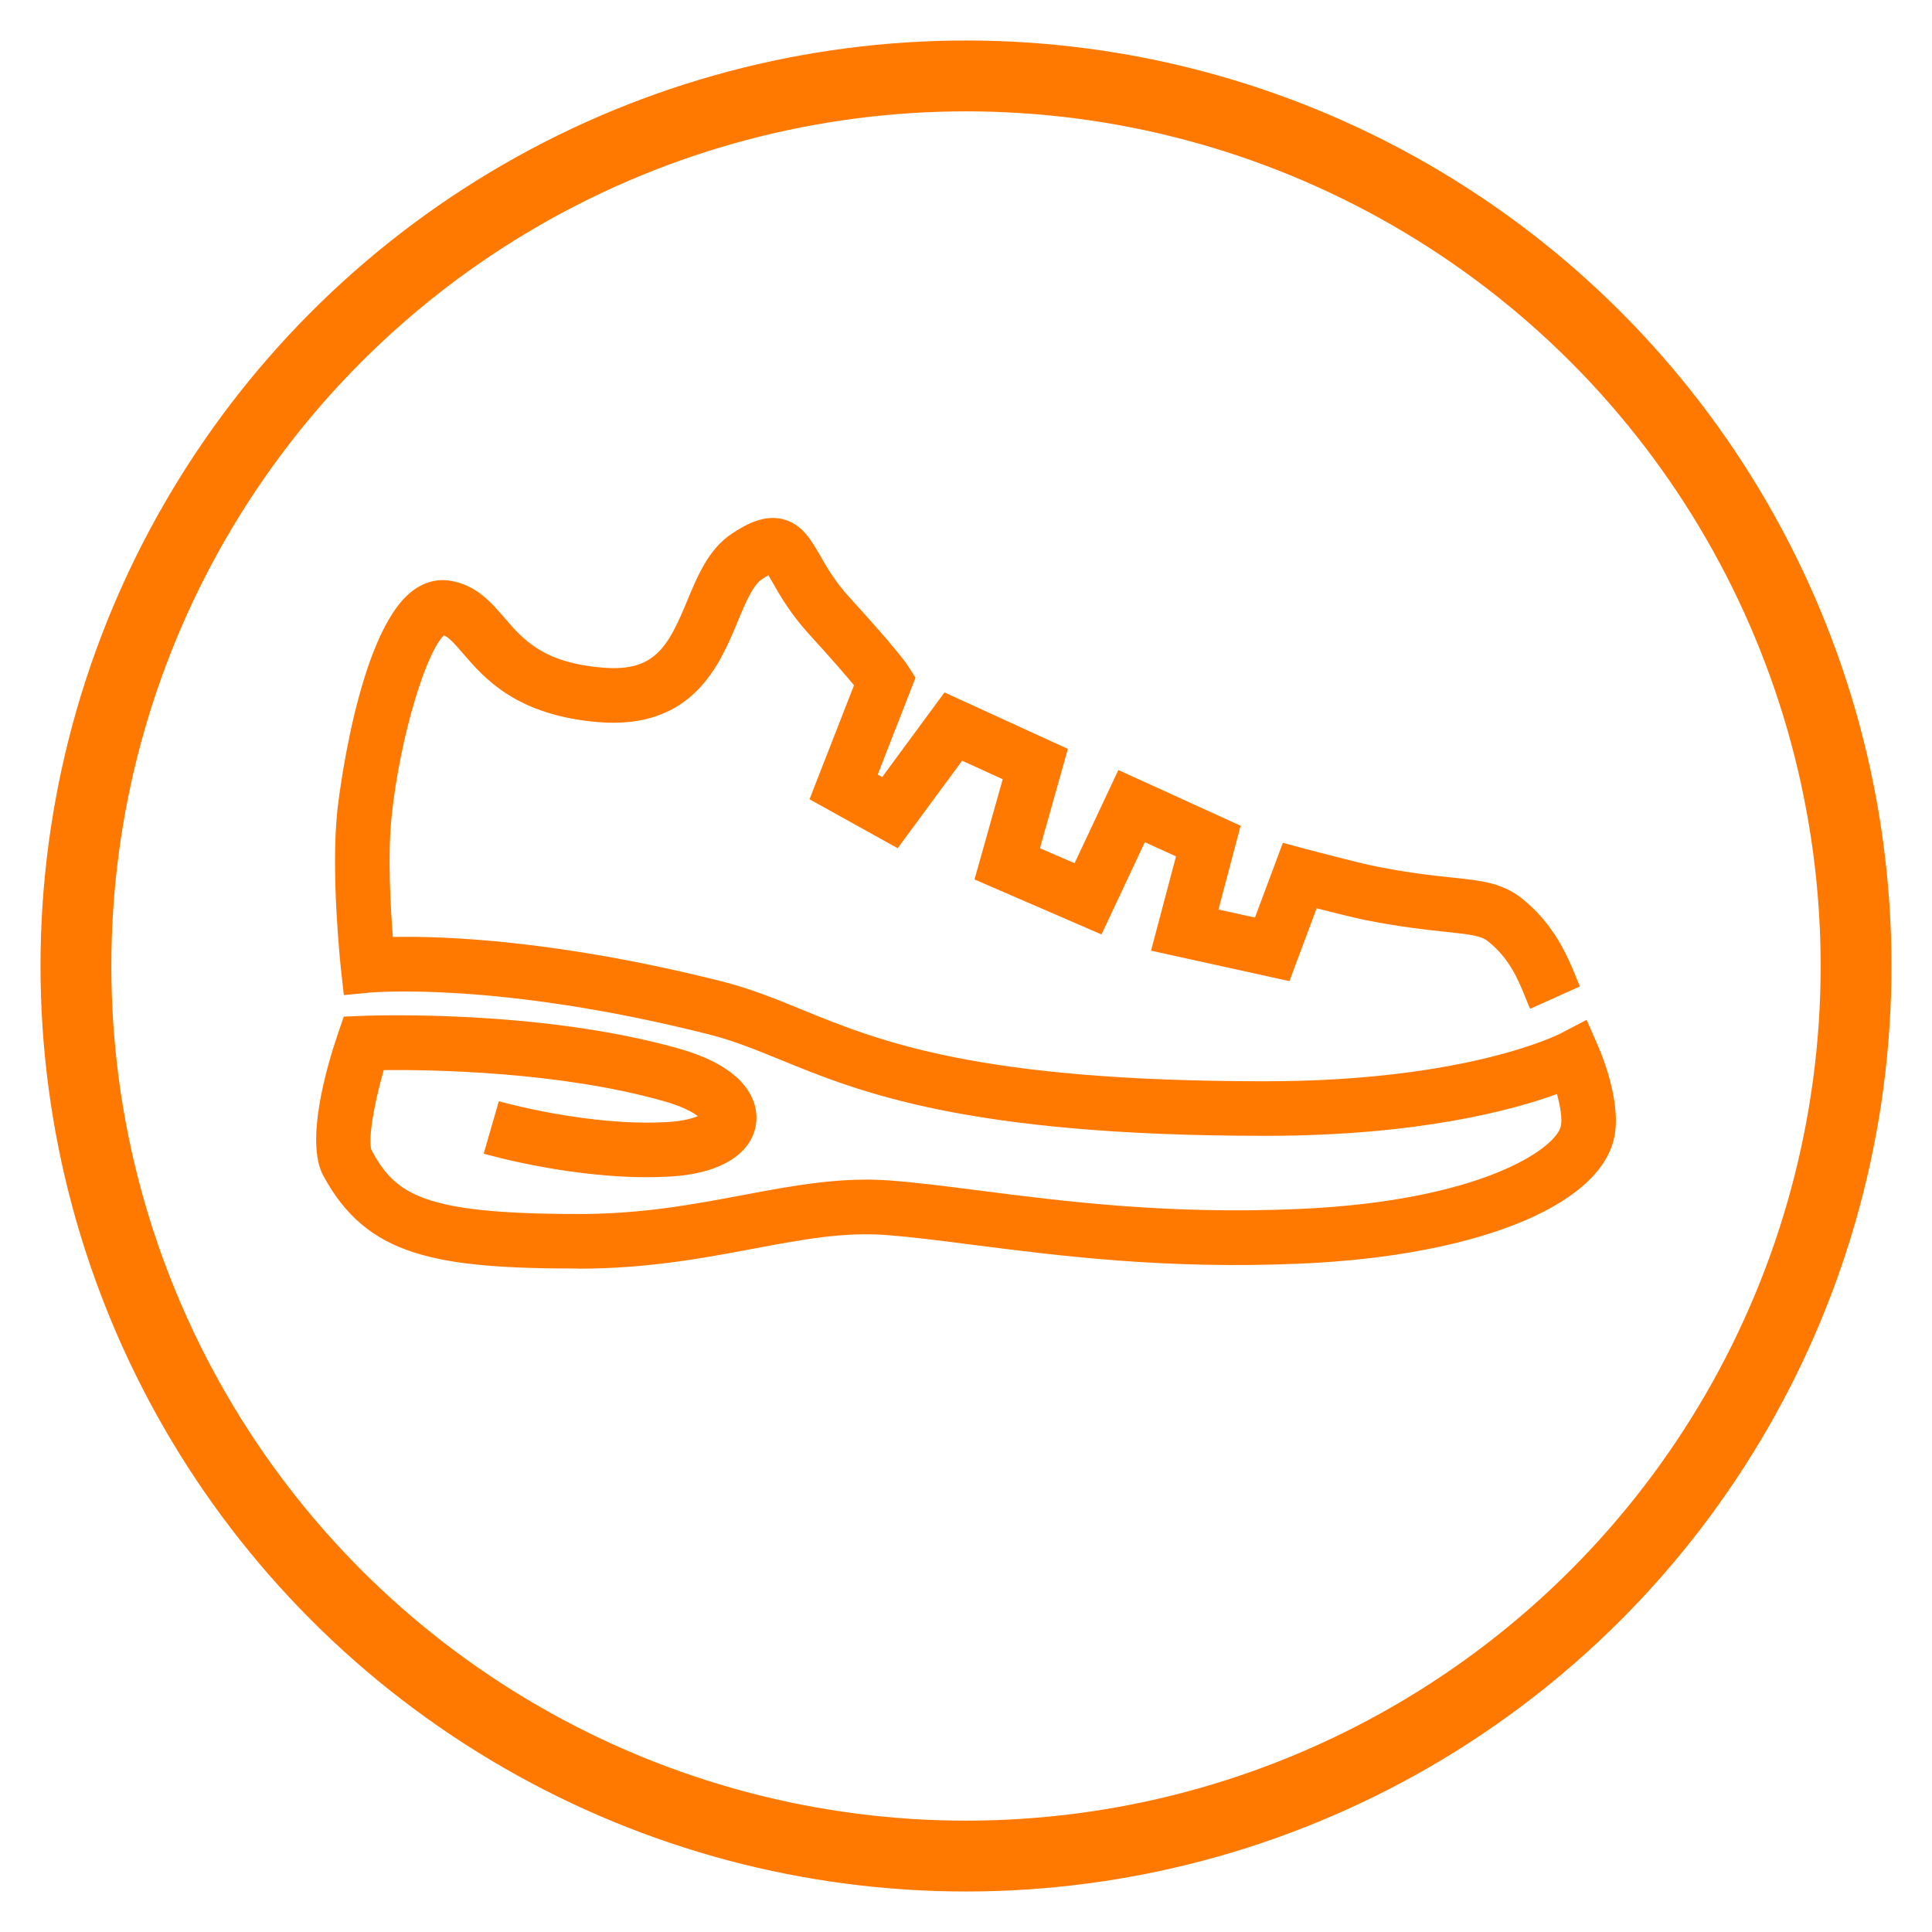
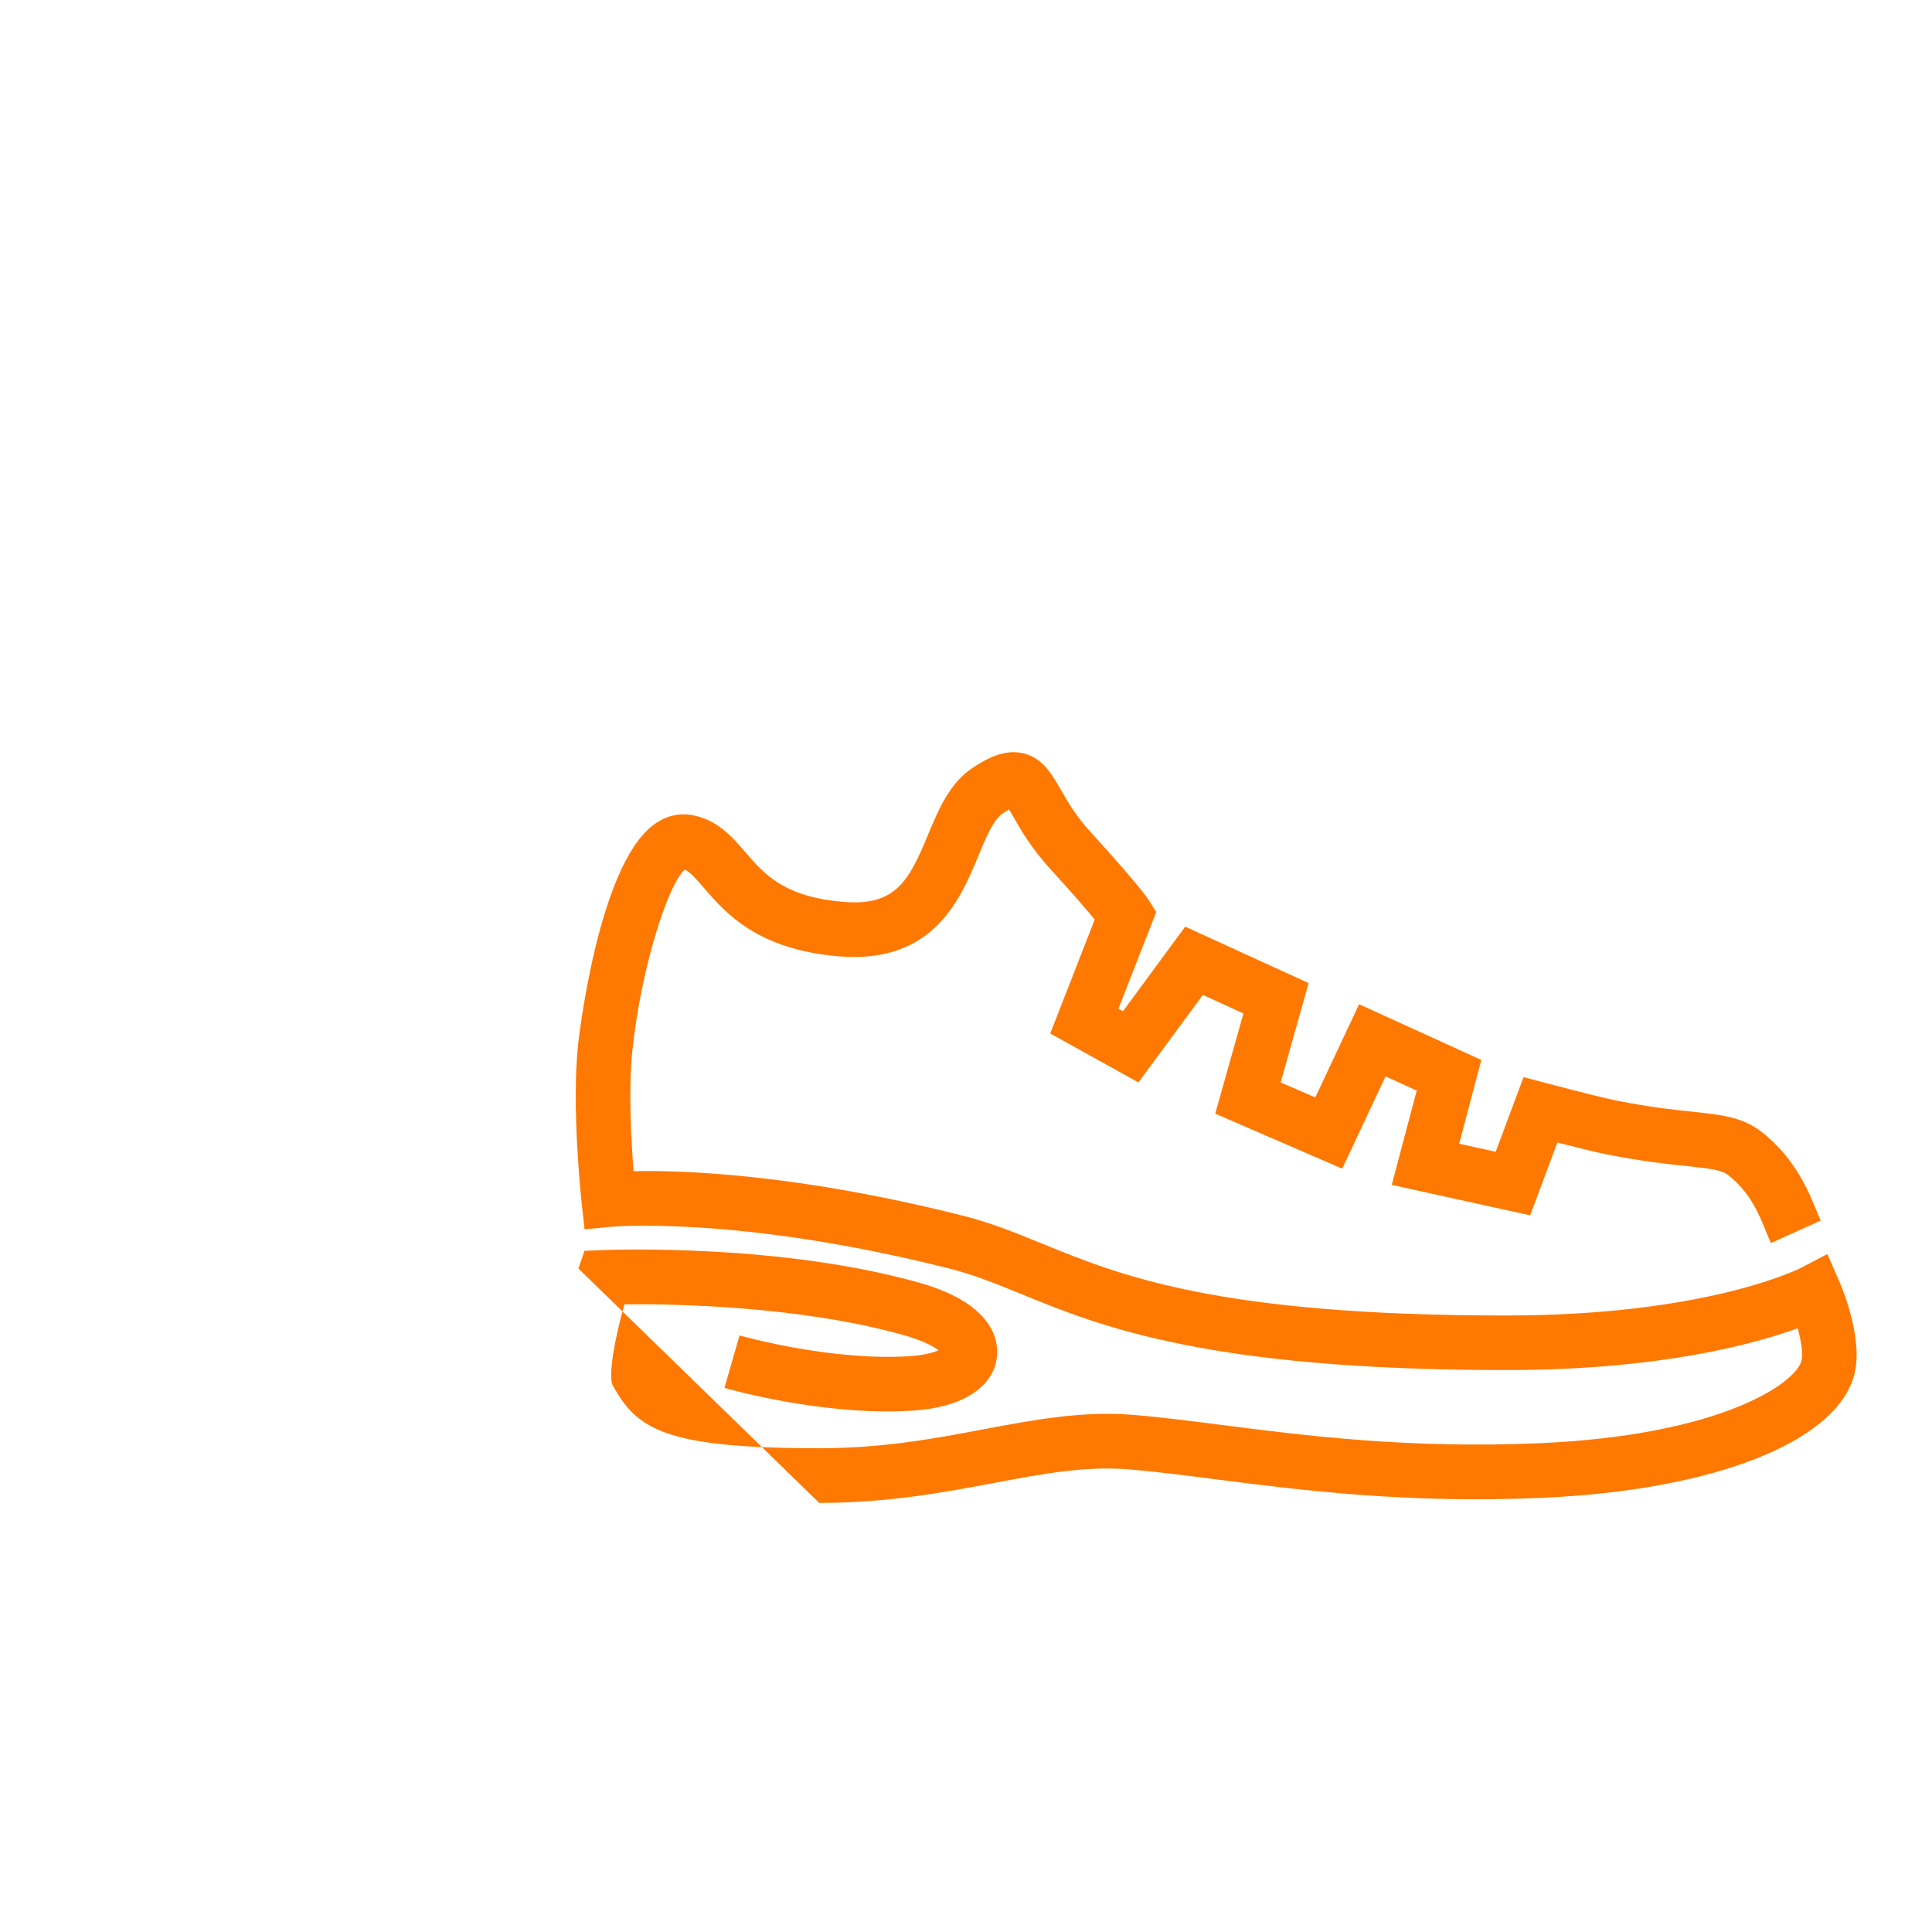
<svg xmlns="http://www.w3.org/2000/svg" viewBox="0 0 300 300">
  <g id="Ebene_1" data-name="Ebene 1">
    <g id="Ebene_3" data-name="Ebene 3">
-       <circle cx="150" cy="150" r="138.21" fill="none" stroke="#ff7800" stroke-miterlimit="10" stroke-width="11" />
-     </g>
+       </g>
  </g>
  <g id="sport">
-     <path d="M89.82,196.98c-22.42,0-32.89-2.01-39.6-14.38-2.92-5.37.58-17.17,2.22-21.99l.94-2.75,2.9-.12c1.11-.04,27.44-1.05,49.12,5.08,11.59,3.28,12.27,9.09,12.03,11.44-.5,4.75-5.32,7.88-12.9,8.4-13.81.94-28.79-3.34-29.42-3.52l2.35-8.14h0c.24.07,14.26,4.03,26.5,3.21,2.18-.15,3.58-.55,4.4-.91-.84-.63-2.47-1.52-5.26-2.31-16.33-4.62-36.13-4.9-43.51-4.83-1.59,5.48-2.47,11-1.89,12.46,3.73,6.86,7.91,9.89,32.15,9.89h.07c9.81,0,17.78-1.5,25.49-2.95,7.8-1.47,15.17-2.85,22.98-2.24,4.12.32,8.57.89,13.73,1.55,13.04,1.67,29.27,3.75,49.58,2.86,28.15-1.24,39.69-9.28,40.64-12.76.29-1.07-.03-3.08-.57-5.09-6.83,2.49-21.51,6.49-45.28,6.49-46.41,0-63.09-6.81-75.26-11.79-3.94-1.61-7.35-3-11.22-3.98-32.73-8.25-52.25-6.49-52.45-6.48l-4.17.4-.46-4.16c-.06-.6-1.58-14.7-.55-24.49.03-.27,2.98-27.45,11.62-34.08,2.28-1.75,4.46-1.85,5.88-1.62,4.04.64,6.38,3.36,8.45,5.76,2.96,3.44,6.02,7,15.36,7.75,8.04.65,10.09-3.33,13.02-10.4,1.64-3.94,3.33-8.02,6.93-10.41,2.26-1.5,4.97-2.95,7.85-2.27,3.02.72,4.46,3.23,5.85,5.65,1.03,1.81,2.32,4.06,4.56,6.51,7.3,7.99,8.87,10.29,9.11,10.67l1.15,1.81-5.87,15.03.7.39,9.67-13.14,19.16,8.77-4.34,15.42,5.38,2.33,6.8-14.47,18.98,8.65-3.44,13.01,5.67,1.25,4.33-11.6,3.71.99c.08.02,8.03,2.13,10.77,2.67,5.19,1.03,8.88,1.42,11.84,1.73,4.48.47,7.72.82,10.73,3.19,5.15,4.06,7.25,9.25,8.51,12.35.2.5.39.96.57,1.36l-7.73,3.48c-.22-.49-.45-1.04-.69-1.65-1.12-2.77-2.51-6.21-5.9-8.87-1.05-.82-2.61-1.02-6.38-1.42-2.97-.31-7.03-.74-12.6-1.84-1.7-.34-4.99-1.16-7.58-1.83l-4.23,11.31-21.49-4.73,3.88-14.64-4.84-2.21-6.73,14.33-19.72-8.54,4.38-15.56-6.3-2.88-10.01,13.59-13.69-7.6,6.91-17.7c-1.15-1.39-3.25-3.85-6.97-7.92-2.87-3.15-4.49-5.96-5.66-8.02-.21-.37-.45-.79-.67-1.15-.26.15-.58.35-.98.61-1.45.97-2.59,3.7-3.79,6.6-2.77,6.68-6.96,16.76-21.53,15.61-12.82-1.03-17.81-6.83-21.12-10.67-1.33-1.55-2.15-2.47-2.94-2.8-2.58,2.19-6.8,15.3-8.14,28.1-.63,5.94-.18,13.98.19,18.72,7.7-.16,25.45.44,51.08,6.9,4.45,1.12,8.29,2.69,12.35,4.35,12.17,4.97,27.31,11.16,72.06,11.16,31.33,0,45.69-7.34,45.83-7.42l4.05-2.12,1.83,4.19c.65,1.5,3.8,9.24,2.32,14.65-2.82,10.38-21.83,17.84-48.45,19.01-21.05.93-37.67-1.21-51.03-2.92-5.05-.65-9.4-1.2-13.31-1.51-6.69-.52-13.2.7-20.75,2.12-7.71,1.45-16.46,3.09-27.06,3.1h-.09Z" fill="#ff7800" />
+     <path d="M89.82,196.98l.94-2.75,2.9-.12c1.11-.04,27.44-1.05,49.12,5.08,11.59,3.28,12.27,9.09,12.03,11.44-.5,4.75-5.32,7.88-12.9,8.4-13.81.94-28.79-3.34-29.42-3.52l2.35-8.14h0c.24.07,14.26,4.03,26.5,3.21,2.18-.15,3.58-.55,4.4-.91-.84-.63-2.47-1.52-5.26-2.31-16.33-4.62-36.13-4.9-43.51-4.83-1.59,5.48-2.47,11-1.89,12.46,3.73,6.86,7.91,9.89,32.15,9.89h.07c9.81,0,17.78-1.5,25.49-2.95,7.8-1.47,15.17-2.85,22.98-2.24,4.12.32,8.57.89,13.73,1.55,13.04,1.67,29.27,3.75,49.58,2.86,28.15-1.24,39.69-9.28,40.64-12.76.29-1.07-.03-3.08-.57-5.09-6.83,2.49-21.51,6.49-45.28,6.49-46.41,0-63.09-6.81-75.26-11.79-3.94-1.61-7.35-3-11.22-3.98-32.73-8.25-52.25-6.49-52.45-6.48l-4.17.4-.46-4.16c-.06-.6-1.58-14.7-.55-24.49.03-.27,2.98-27.45,11.62-34.08,2.28-1.75,4.46-1.85,5.88-1.62,4.04.64,6.38,3.36,8.45,5.76,2.96,3.44,6.02,7,15.36,7.75,8.04.65,10.09-3.33,13.02-10.4,1.64-3.94,3.33-8.02,6.93-10.41,2.26-1.5,4.97-2.95,7.85-2.27,3.02.72,4.46,3.23,5.85,5.65,1.03,1.81,2.32,4.06,4.56,6.51,7.3,7.99,8.87,10.29,9.11,10.67l1.15,1.81-5.87,15.03.7.39,9.67-13.14,19.16,8.77-4.34,15.42,5.38,2.33,6.8-14.47,18.98,8.65-3.44,13.01,5.67,1.25,4.33-11.6,3.71.99c.08.02,8.03,2.13,10.77,2.67,5.19,1.03,8.88,1.42,11.84,1.73,4.48.47,7.72.82,10.73,3.19,5.15,4.06,7.25,9.25,8.51,12.35.2.5.39.96.57,1.36l-7.73,3.48c-.22-.49-.45-1.04-.69-1.65-1.12-2.77-2.51-6.21-5.9-8.87-1.05-.82-2.61-1.02-6.38-1.42-2.97-.31-7.03-.74-12.6-1.84-1.7-.34-4.99-1.16-7.58-1.83l-4.23,11.31-21.49-4.73,3.88-14.64-4.84-2.21-6.73,14.33-19.72-8.54,4.38-15.56-6.3-2.88-10.01,13.59-13.69-7.6,6.91-17.7c-1.15-1.39-3.25-3.85-6.97-7.92-2.87-3.15-4.49-5.96-5.66-8.02-.21-.37-.45-.79-.67-1.15-.26.15-.58.35-.98.61-1.45.97-2.59,3.7-3.79,6.6-2.77,6.68-6.96,16.76-21.53,15.61-12.82-1.03-17.81-6.83-21.12-10.67-1.33-1.55-2.15-2.47-2.94-2.8-2.58,2.19-6.8,15.3-8.14,28.1-.63,5.94-.18,13.98.19,18.72,7.7-.16,25.45.44,51.08,6.9,4.45,1.12,8.29,2.69,12.35,4.35,12.17,4.97,27.31,11.16,72.06,11.16,31.33,0,45.69-7.34,45.83-7.42l4.05-2.12,1.83,4.19c.65,1.5,3.8,9.24,2.32,14.65-2.82,10.38-21.83,17.84-48.45,19.01-21.05.93-37.67-1.21-51.03-2.92-5.05-.65-9.4-1.2-13.31-1.51-6.69-.52-13.2.7-20.75,2.12-7.71,1.45-16.46,3.09-27.06,3.1h-.09Z" fill="#ff7800" />
  </g>
</svg>